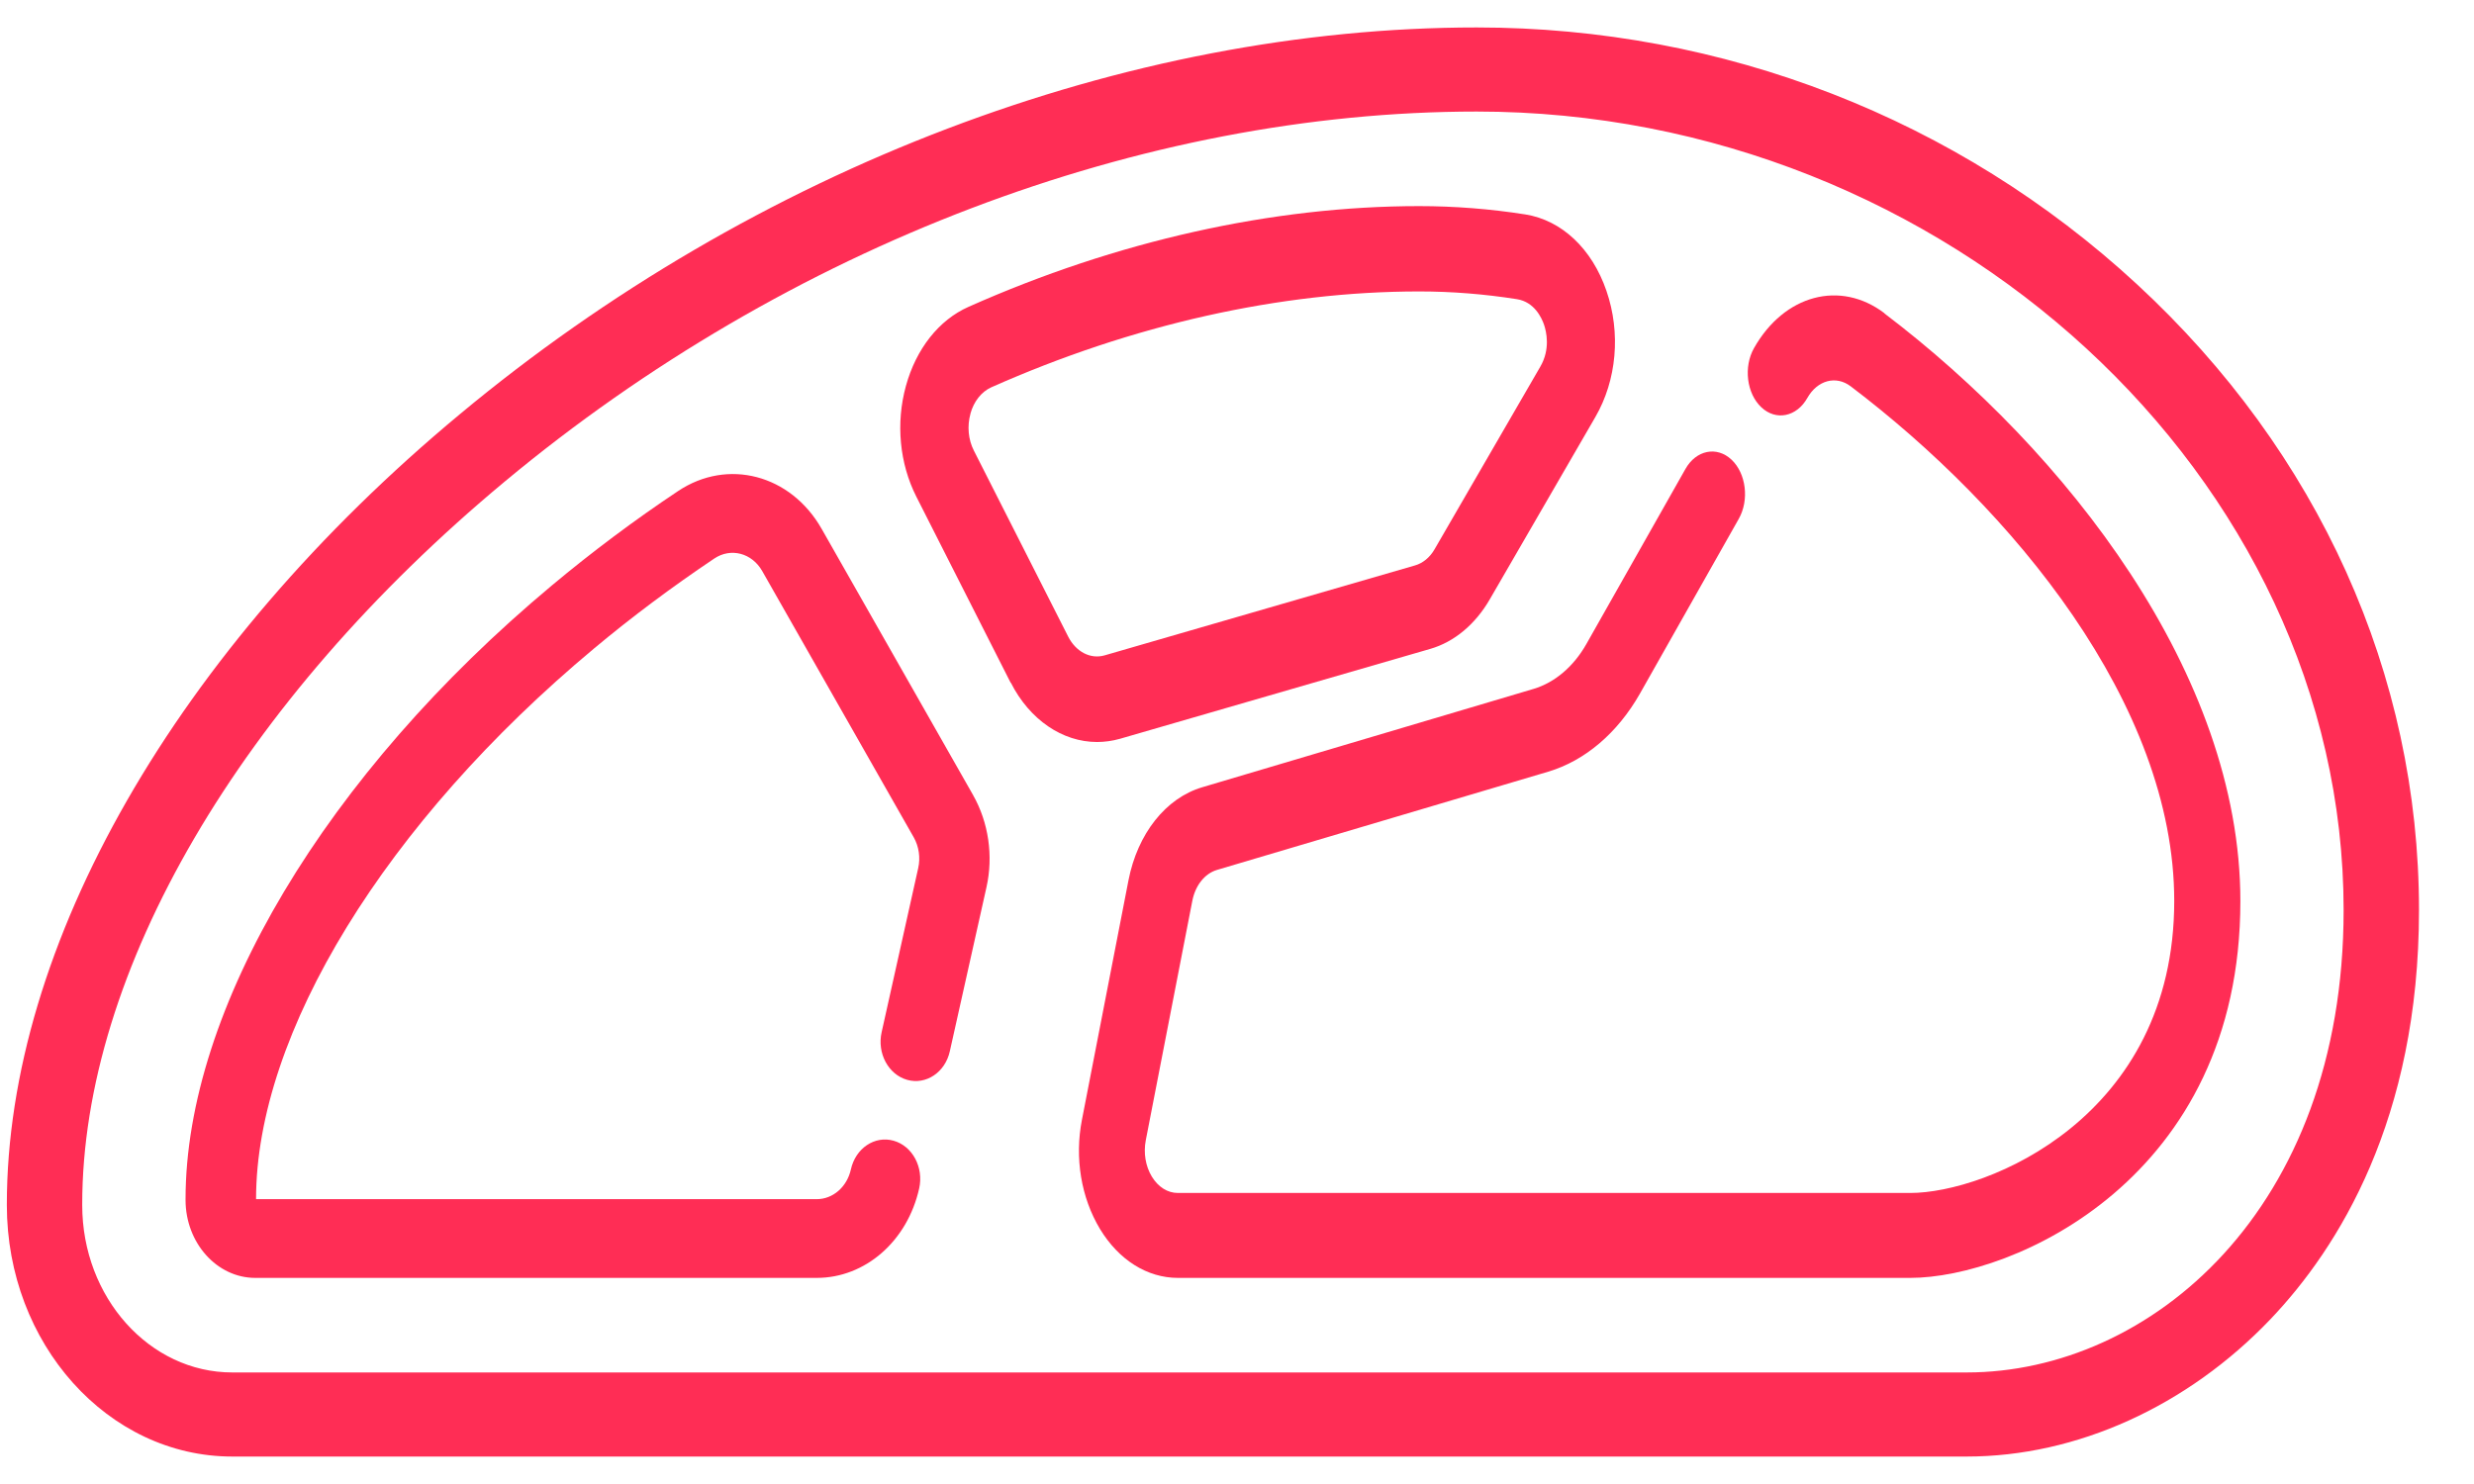
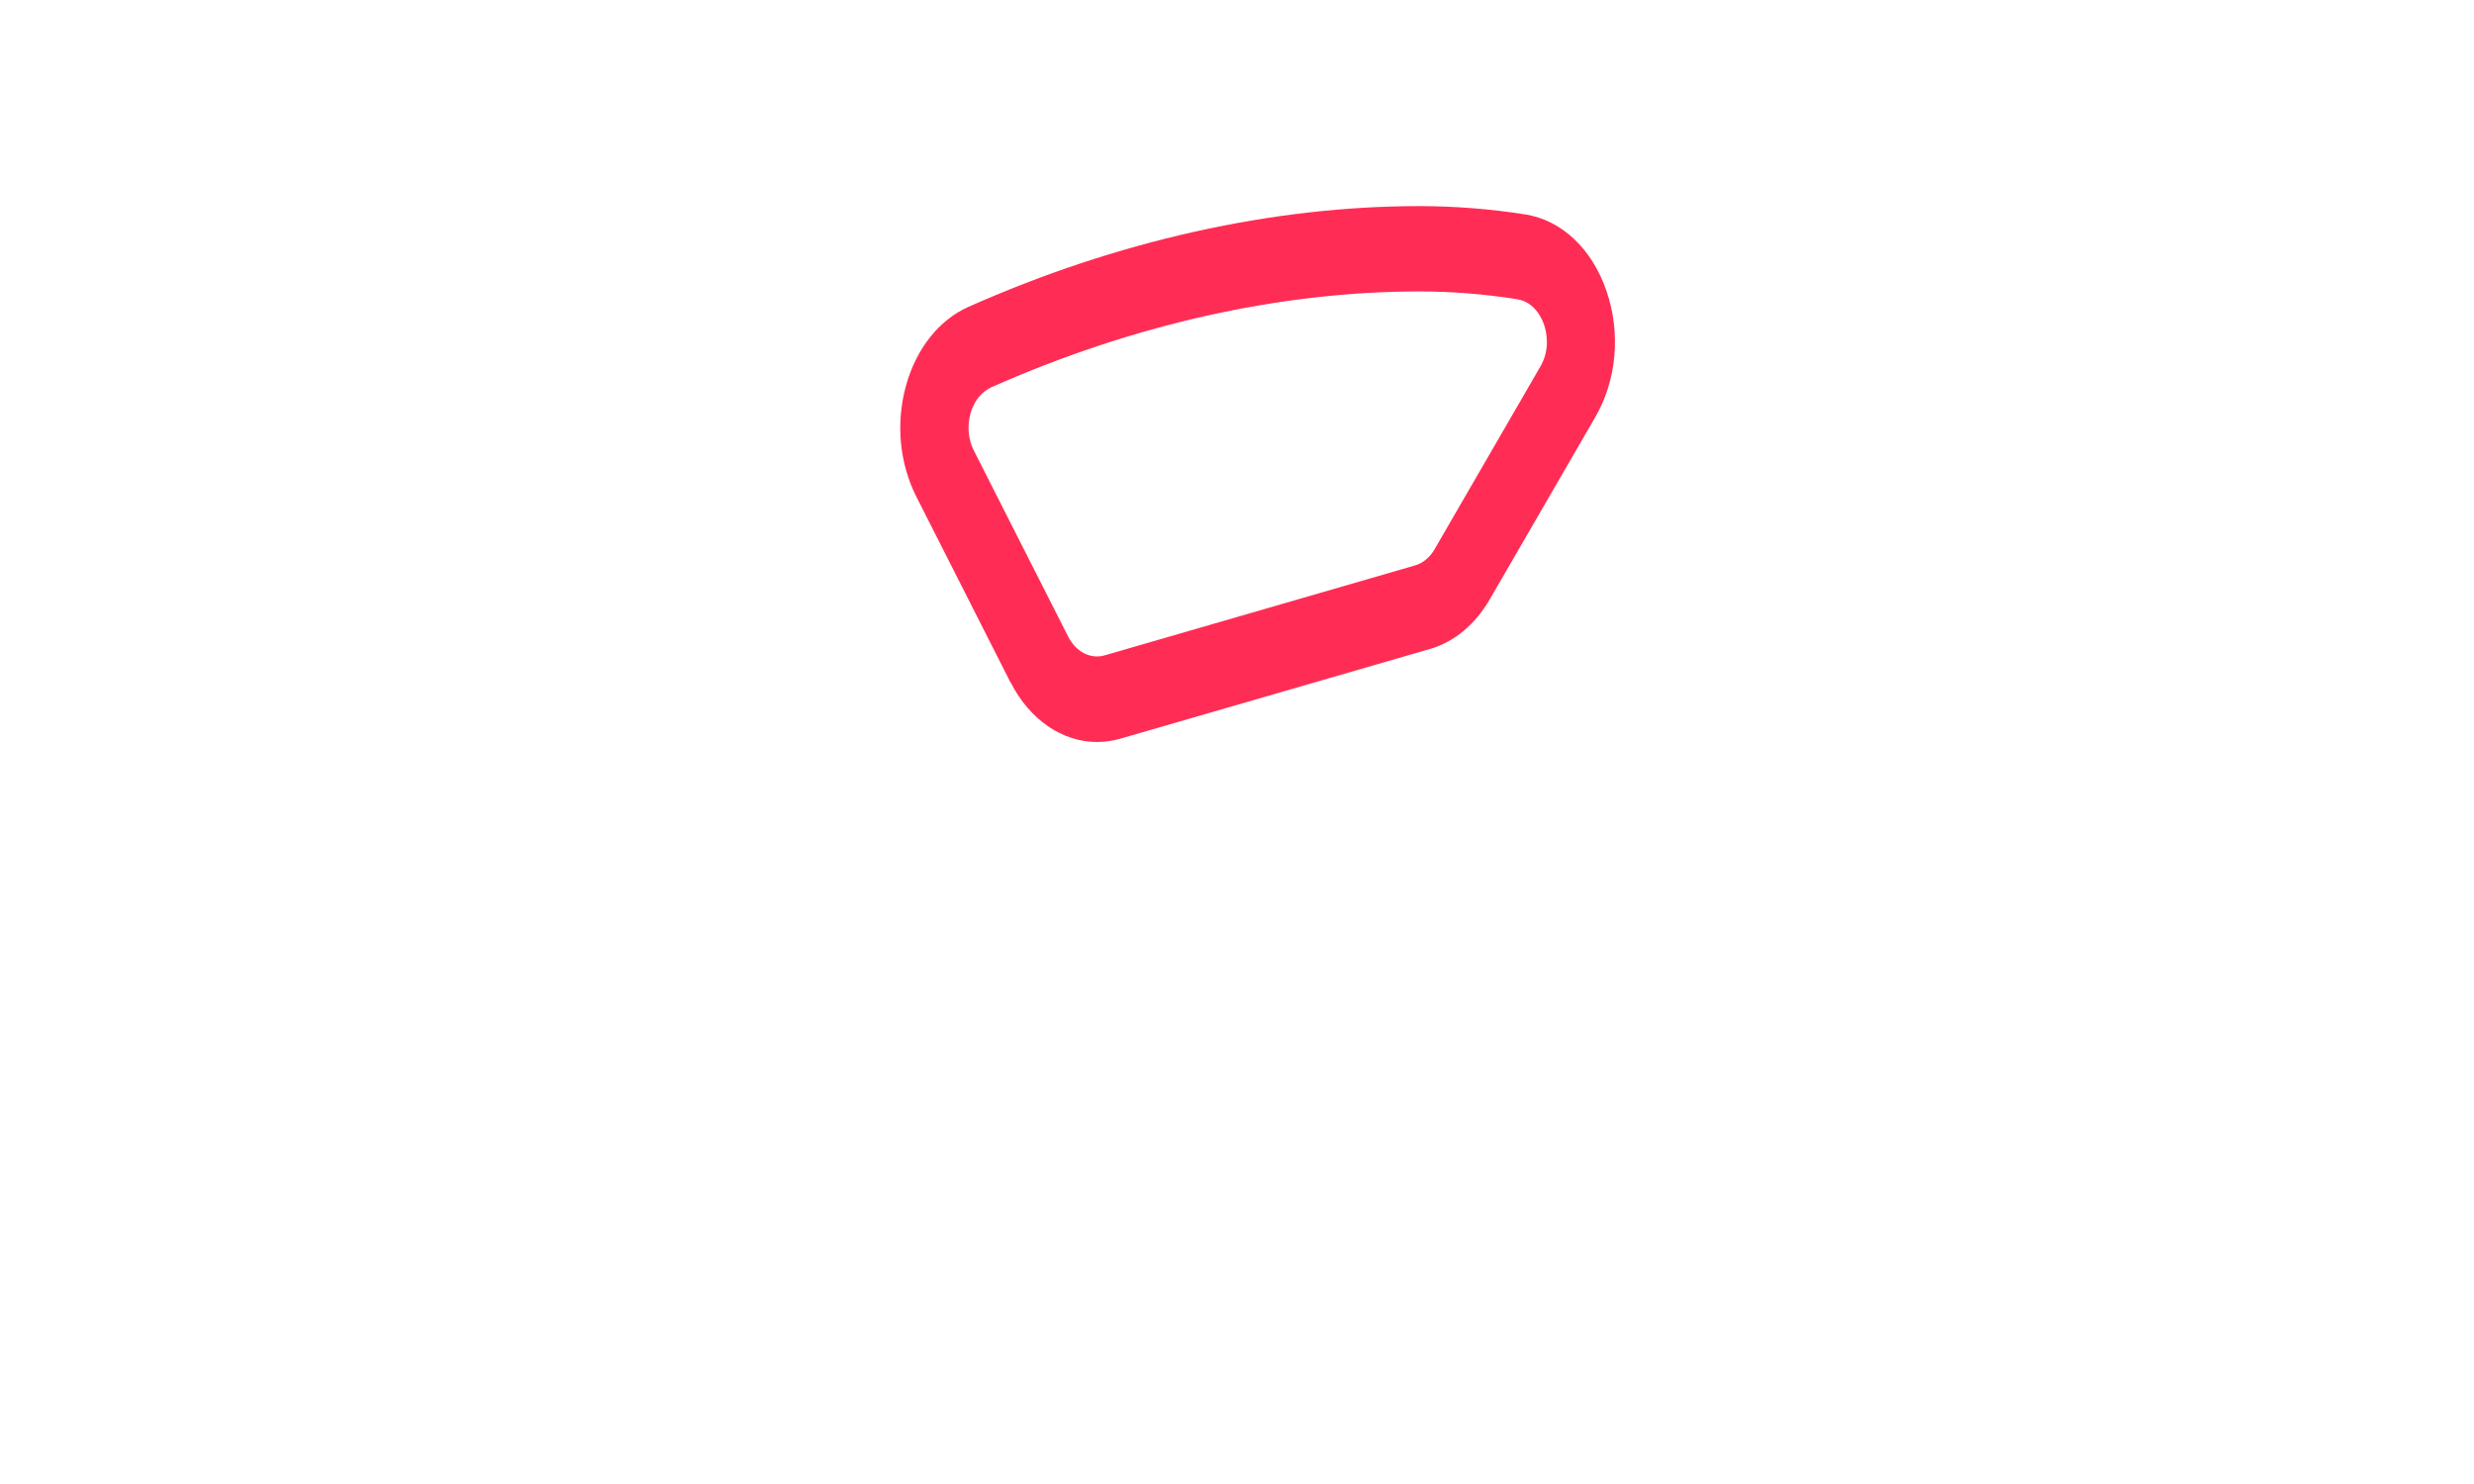
<svg xmlns="http://www.w3.org/2000/svg" height="100%" width="100%" viewBox="0 0 30 18" fill="none">
-   <path d="M25.911 3.446C23.74 1.44 20.897 0.333 17.907 0.333C13.652 0.333 9.158 2.042 5.576 5.024C2.136 7.884 0.083 11.467 0.083 14.608V14.618C0.083 16.299 1.309 17.667 2.816 17.667H23.849C25.181 17.667 26.523 17.059 27.533 16C28.354 15.138 29.333 13.577 29.333 11.039C29.333 8.182 28.118 5.485 25.911 3.446L25.911 3.446ZM23.849 16.647H2.816C1.813 16.647 0.997 15.737 0.997 14.618V14.608C0.997 11.789 2.912 8.51 6.123 5.839C9.551 2.987 13.845 1.353 17.907 1.353C23.605 1.353 28.419 5.788 28.419 11.039C28.419 14.682 26.064 16.647 23.849 16.647Z" fill="#FF2D55" />
-   <path d="M11.801 9.646L9.963 6.414C9.588 5.756 8.824 5.555 8.223 5.956C7.693 6.309 7.178 6.695 6.692 7.101C3.953 9.387 2.25 12.239 2.25 14.545V14.555C2.25 15.075 2.63 15.5 3.095 15.5H9.904C10.493 15.5 11.003 15.054 11.146 14.415C11.203 14.16 11.065 13.9 10.835 13.836C10.607 13.772 10.375 13.927 10.318 14.184C10.271 14.396 10.101 14.545 9.904 14.545H3.105C3.105 12.536 4.675 9.976 7.203 7.866C7.666 7.479 8.156 7.114 8.661 6.775C8.862 6.64 9.118 6.707 9.243 6.927L11.081 10.158C11.143 10.268 11.163 10.404 11.134 10.531L10.691 12.519C10.633 12.774 10.772 13.034 11.001 13.098C11.229 13.162 11.462 13.007 11.518 12.75L11.962 10.762C12.047 10.383 11.988 9.976 11.8 9.645L11.801 9.646Z" fill="#FF2D55" />
  <path d="M12.257 8.28C12.487 8.733 12.885 9 13.303 9C13.396 9 13.489 8.987 13.581 8.961L17.342 7.871C17.634 7.787 17.89 7.573 18.065 7.27L19.345 5.059C19.605 4.611 19.656 4.038 19.48 3.528C19.305 3.017 18.937 2.671 18.497 2.601C18.072 2.534 17.639 2.5 17.209 2.5C15.431 2.5 13.541 2.922 11.744 3.722C11.385 3.881 11.109 4.231 10.985 4.682C10.861 5.133 10.908 5.622 11.111 6.023L12.255 8.281L12.257 8.28ZM11.767 5.019C11.808 4.869 11.901 4.752 12.02 4.698C13.73 3.938 15.524 3.535 17.21 3.535C17.605 3.535 18.003 3.567 18.395 3.629C18.607 3.662 18.695 3.857 18.723 3.938C18.751 4.02 18.803 4.234 18.677 4.449L17.397 6.66C17.34 6.761 17.253 6.832 17.156 6.859L13.395 7.949C13.225 7.998 13.048 7.908 12.953 7.722L11.809 5.465C11.741 5.332 11.726 5.168 11.768 5.018L11.767 5.019Z" fill="#FF2D55" />
-   <path d="M22.851 3.799C22.315 3.393 21.636 3.575 21.27 4.221C21.14 4.45 21.18 4.773 21.358 4.94C21.536 5.108 21.787 5.056 21.916 4.827C22.038 4.611 22.264 4.551 22.442 4.686C24.397 6.168 26.365 8.539 26.365 10.928C26.365 13.552 24.091 14.47 23.163 14.47H14.283C14.159 14.47 14.044 14.398 13.967 14.271C13.891 14.145 13.864 13.985 13.894 13.83L14.458 10.928C14.494 10.74 14.609 10.596 14.756 10.552L18.774 9.36C19.22 9.227 19.614 8.891 19.885 8.415L21.084 6.294C21.214 6.065 21.174 5.742 20.996 5.575C20.818 5.408 20.567 5.459 20.438 5.688L19.238 7.809C19.082 8.085 18.854 8.279 18.596 8.356L14.578 9.549C14.136 9.68 13.794 10.112 13.684 10.678L13.12 13.581C13.029 14.045 13.11 14.527 13.338 14.906C13.567 15.284 13.912 15.5 14.284 15.5H23.164C24.401 15.5 27.167 14.303 27.167 10.93C27.167 8.174 25.051 5.471 22.85 3.801L22.851 3.799Z" fill="#FF2D55" />
</svg>